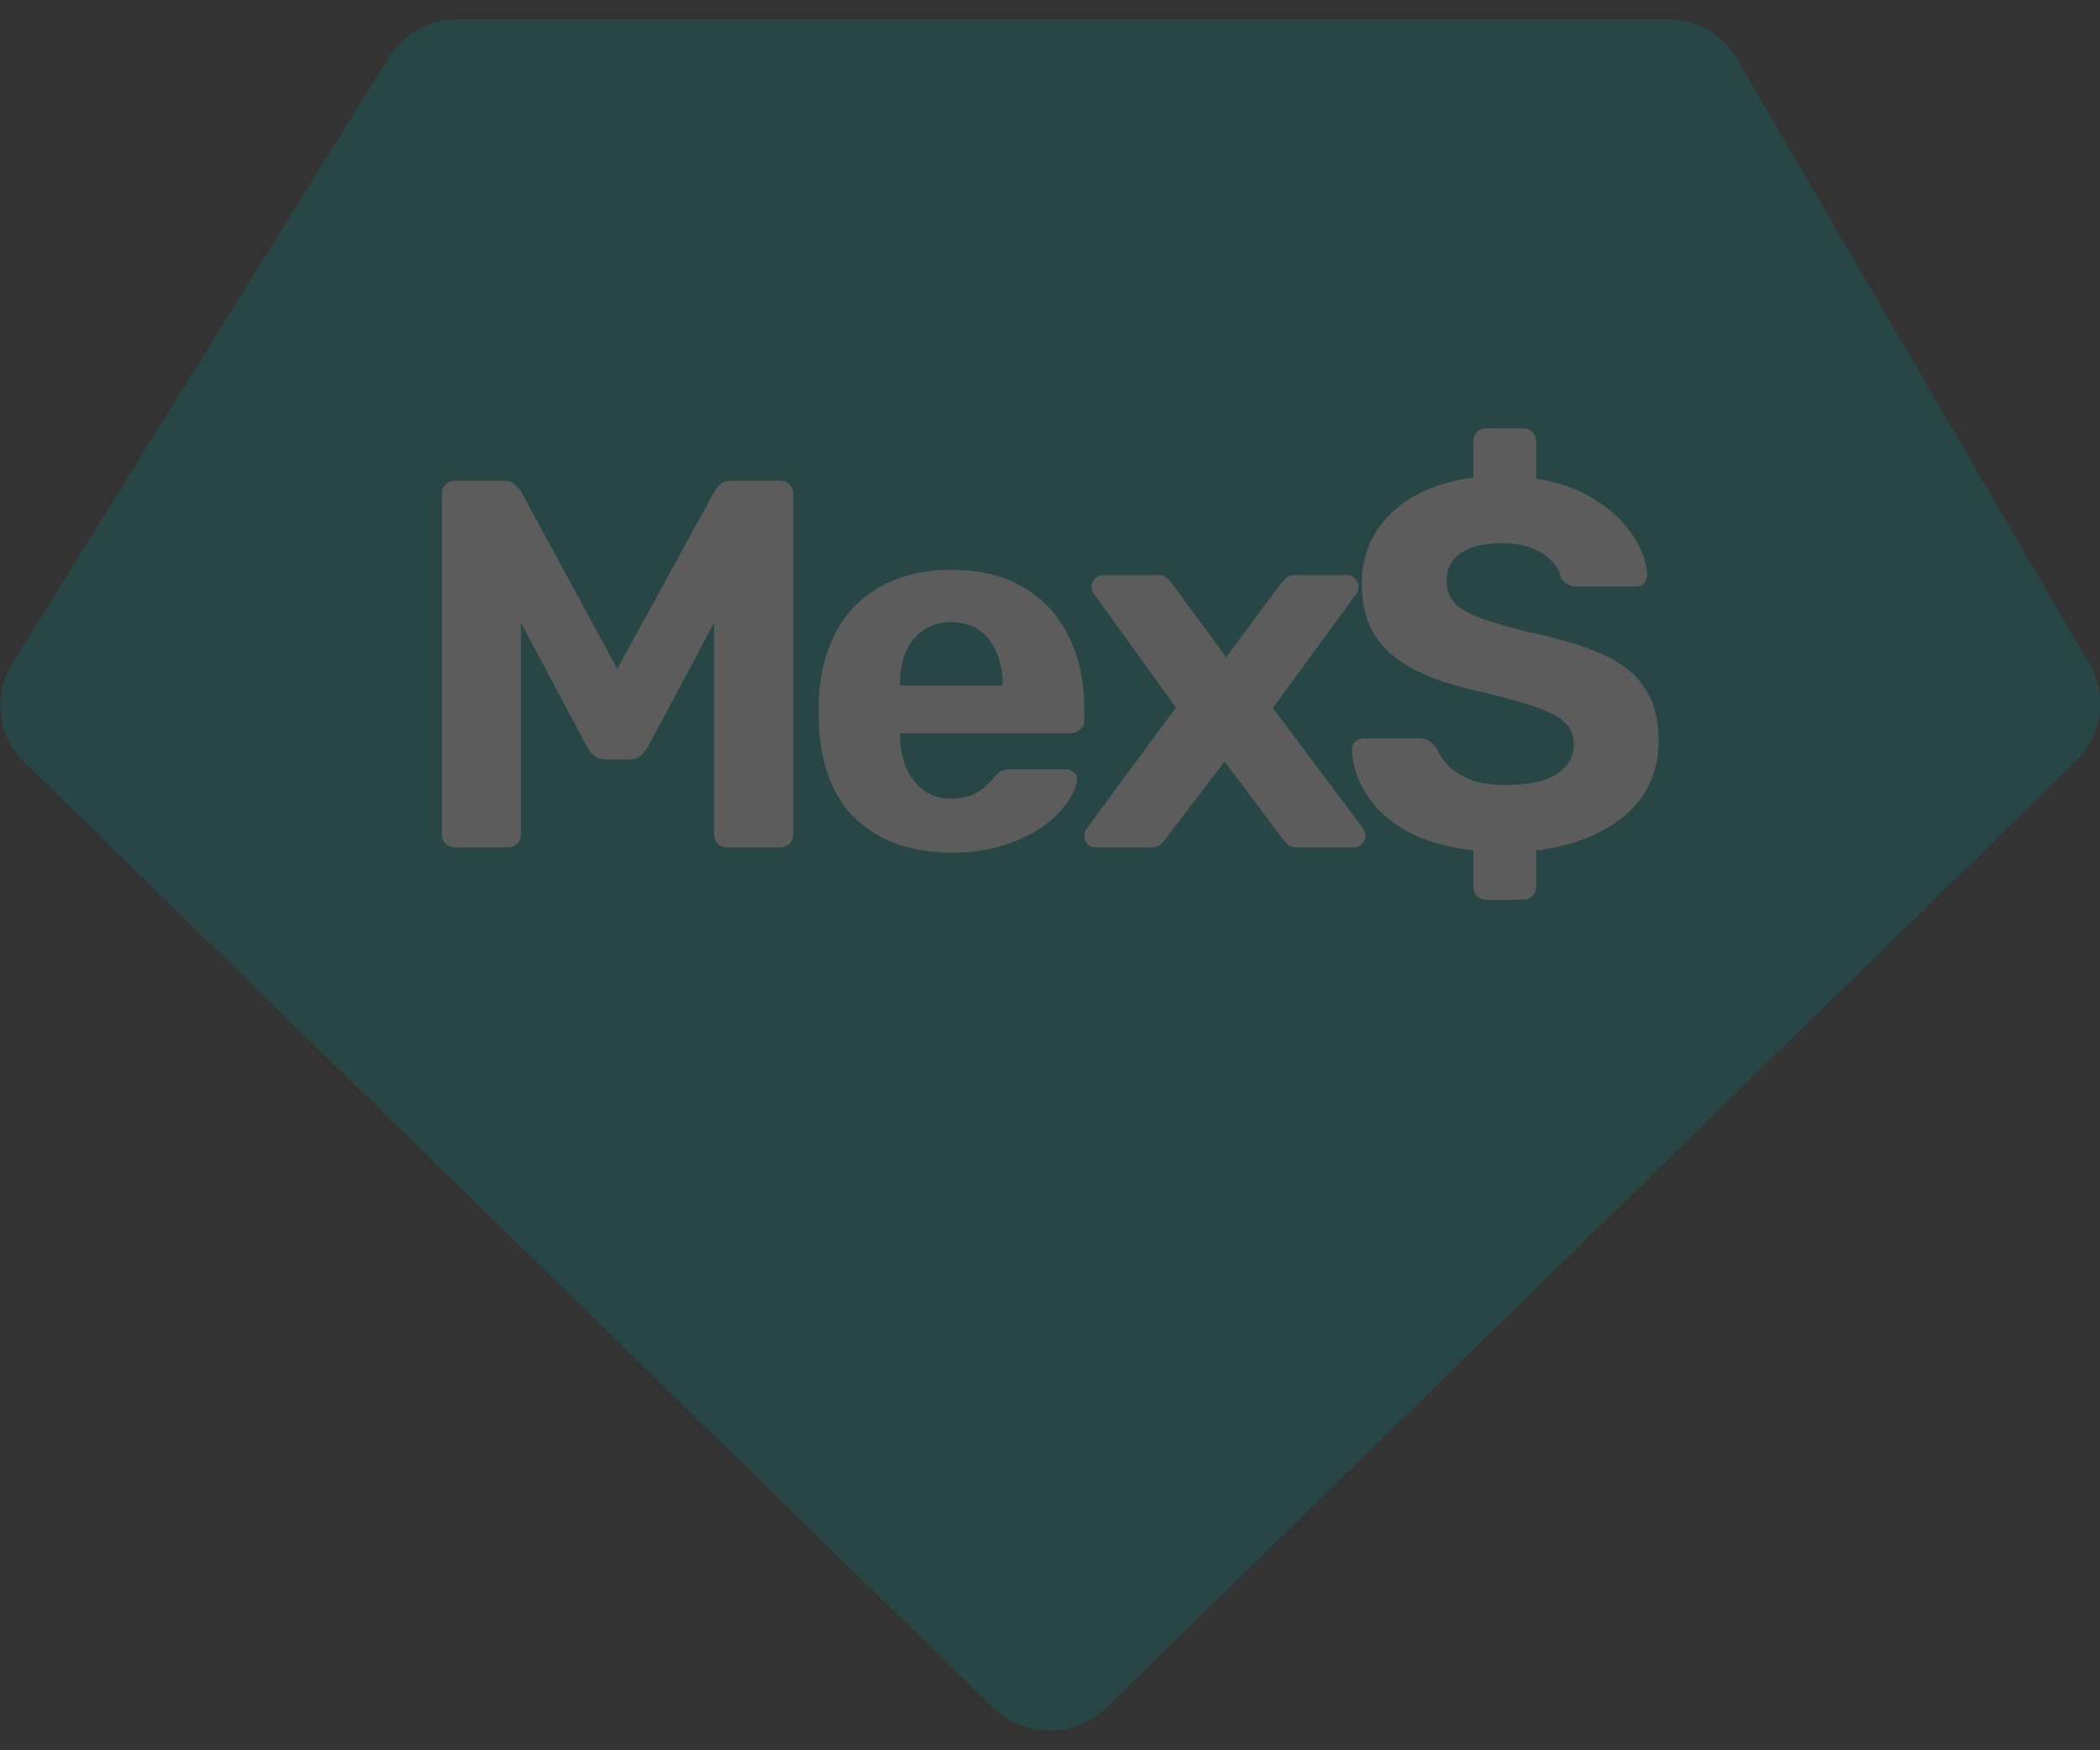
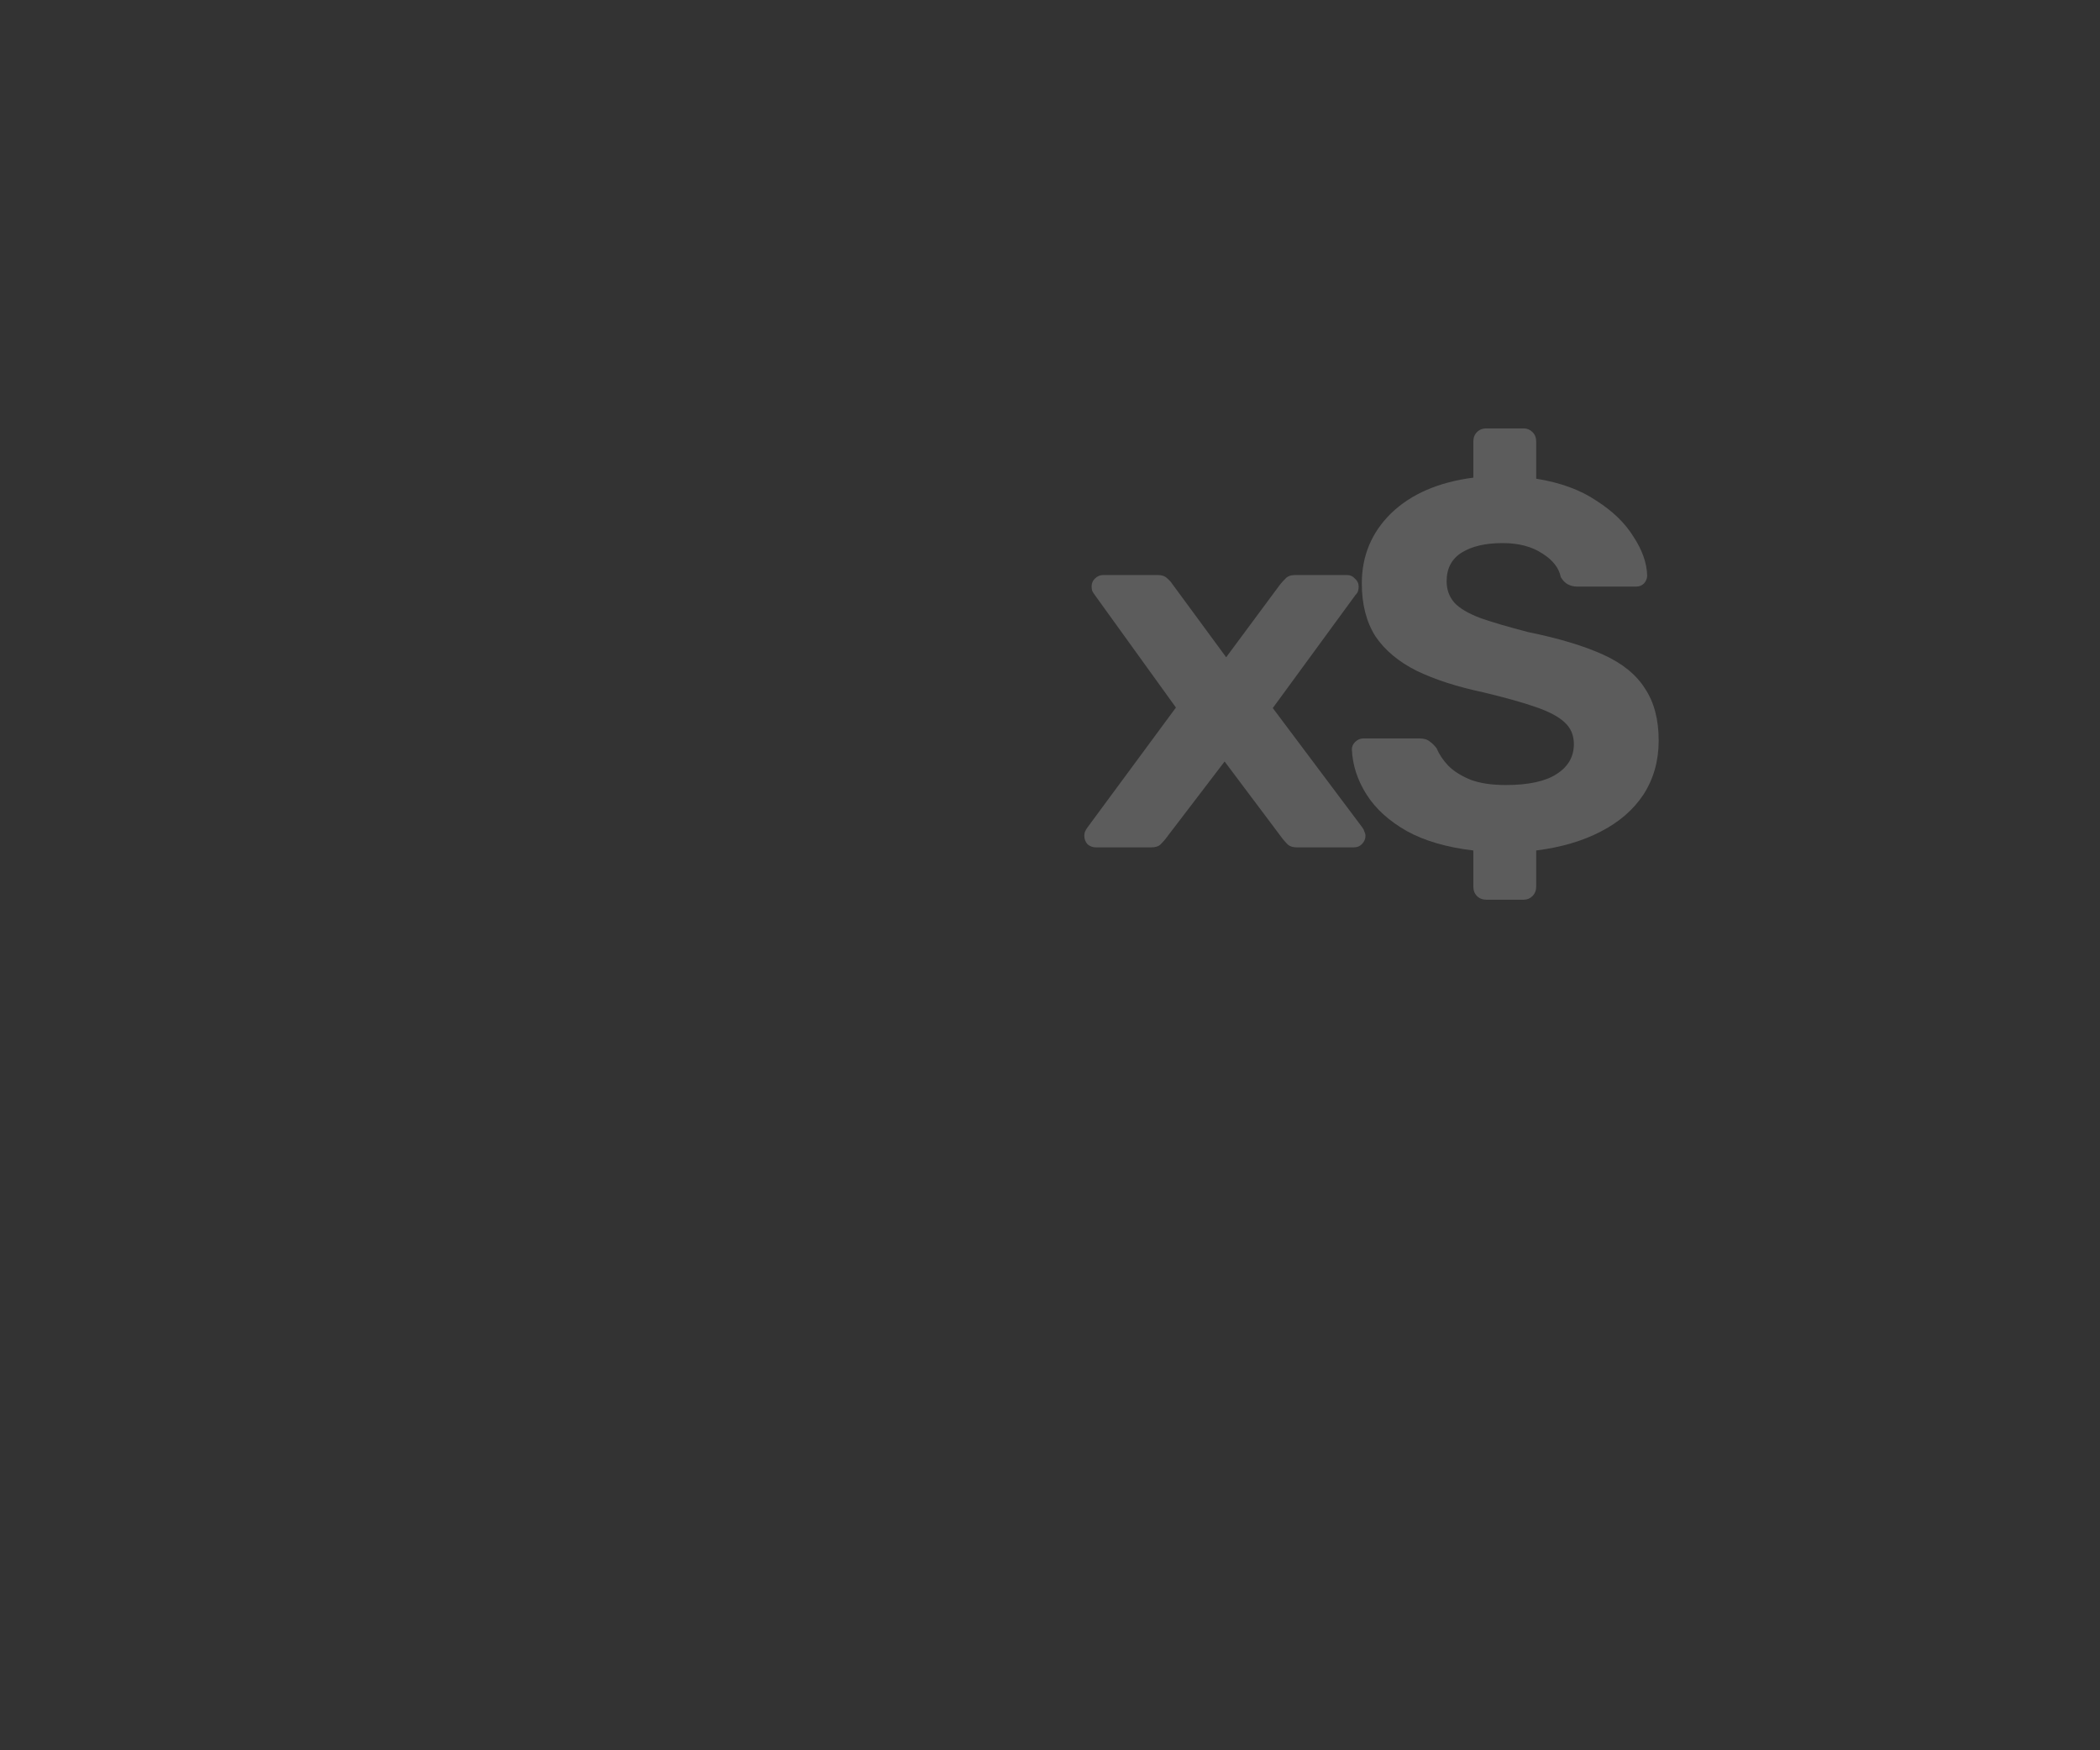
<svg xmlns="http://www.w3.org/2000/svg" width="54" height="45" viewBox="0 0 54 45" fill="none">
  <rect x="0" y="0" width="54" height="45" fill="#333333" stroke="none" />
  <g opacity="0.2">
-     <path fill-rule="evenodd" clip-rule="evenodd" d="M11.768 0.494H42.871C43.613 0.494 44.299 0.886 44.669 1.521L53.731 17.078C54.2 17.885 54.061 18.904 53.391 19.558L28.448 43.903C27.64 44.691 26.34 44.691 25.532 43.903L0.623 19.591C-0.062 18.921 -0.191 17.873 0.313 17.061L10 1.471C10.377 0.864 11.046 0.494 11.768 0.494Z" fill="#009393" />
    <path d="M38.222 23.132C38.124 23.132 38.043 23.101 37.98 23.038C37.917 22.975 37.886 22.894 37.886 22.795V21.866C37.204 21.786 36.634 21.62 36.176 21.368C35.718 21.108 35.373 20.794 35.139 20.426C34.906 20.058 34.78 19.672 34.762 19.268C34.762 19.196 34.789 19.133 34.843 19.079C34.906 19.017 34.978 18.985 35.059 18.985H36.499C36.616 18.985 36.706 19.012 36.768 19.066C36.831 19.111 36.89 19.169 36.943 19.241C37.006 19.393 37.105 19.542 37.24 19.685C37.383 19.829 37.576 19.95 37.819 20.049C38.061 20.139 38.362 20.183 38.721 20.183C39.304 20.183 39.739 20.089 40.027 19.901C40.323 19.712 40.471 19.456 40.471 19.133C40.471 18.9 40.39 18.711 40.229 18.568C40.076 18.424 39.829 18.294 39.488 18.177C39.156 18.061 38.707 17.935 38.142 17.8C37.468 17.657 36.898 17.473 36.432 17.248C35.965 17.015 35.611 16.719 35.368 16.36C35.135 15.992 35.018 15.538 35.018 15C35.018 14.291 35.269 13.689 35.772 13.196C36.284 12.702 36.988 12.397 37.886 12.28V11.351C37.886 11.252 37.917 11.171 37.98 11.109C38.043 11.046 38.124 11.014 38.222 11.014H39.178C39.268 11.014 39.344 11.046 39.407 11.109C39.47 11.171 39.502 11.252 39.502 11.351V12.307C40.121 12.406 40.637 12.594 41.05 12.873C41.472 13.142 41.791 13.451 42.006 13.802C42.23 14.143 42.347 14.475 42.356 14.798C42.356 14.87 42.329 14.937 42.275 15C42.221 15.054 42.154 15.081 42.073 15.081H40.552C40.471 15.081 40.395 15.063 40.323 15.027C40.251 14.991 40.188 14.928 40.134 14.838C40.09 14.605 39.932 14.403 39.663 14.232C39.394 14.053 39.053 13.963 38.64 13.963C38.2 13.963 37.85 14.044 37.59 14.205C37.329 14.367 37.199 14.614 37.199 14.946C37.199 15.161 37.267 15.345 37.401 15.498C37.536 15.642 37.756 15.772 38.061 15.888C38.366 15.996 38.779 16.117 39.3 16.252C40.09 16.413 40.731 16.607 41.225 16.831C41.719 17.055 42.078 17.347 42.302 17.706C42.535 18.056 42.652 18.5 42.652 19.039C42.652 19.56 42.522 20.022 42.262 20.426C42.001 20.821 41.633 21.139 41.158 21.382C40.691 21.624 40.139 21.786 39.502 21.866V22.795C39.502 22.894 39.47 22.975 39.407 23.038C39.344 23.101 39.268 23.132 39.178 23.132H38.222Z" fill="white" />
    <path d="M28.178 21.786C28.097 21.786 28.025 21.759 27.963 21.705C27.909 21.642 27.882 21.57 27.882 21.489C27.882 21.462 27.886 21.431 27.895 21.395C27.913 21.35 27.936 21.31 27.963 21.274L30.238 18.191L28.151 15.296C28.124 15.26 28.102 15.224 28.084 15.188C28.075 15.152 28.07 15.117 28.07 15.081C28.07 15 28.097 14.932 28.151 14.879C28.214 14.816 28.286 14.784 28.366 14.784H29.767C29.875 14.784 29.955 14.811 30.009 14.865C30.072 14.919 30.117 14.968 30.144 15.013L31.53 16.898L32.917 15.027C32.953 14.982 32.998 14.932 33.052 14.879C33.106 14.816 33.191 14.784 33.308 14.784H34.641C34.721 14.784 34.789 14.816 34.843 14.879C34.906 14.932 34.937 15 34.937 15.081C34.937 15.117 34.932 15.152 34.923 15.188C34.914 15.224 34.892 15.26 34.856 15.296L32.729 18.204L35.031 21.274C35.058 21.31 35.076 21.346 35.085 21.382C35.103 21.418 35.112 21.453 35.112 21.489C35.112 21.57 35.081 21.642 35.018 21.705C34.964 21.759 34.897 21.786 34.816 21.786H33.348C33.249 21.786 33.173 21.763 33.119 21.718C33.065 21.664 33.021 21.615 32.985 21.57L31.49 19.578L29.969 21.57C29.942 21.606 29.901 21.651 29.848 21.705C29.794 21.759 29.713 21.786 29.605 21.786H28.178Z" fill="white" />
-     <path d="M24.475 21.92C23.443 21.92 22.622 21.633 22.012 21.059C21.41 20.484 21.091 19.649 21.055 18.554C21.055 18.483 21.055 18.388 21.055 18.272C21.055 18.146 21.055 18.047 21.055 17.975C21.091 17.284 21.248 16.692 21.527 16.198C21.805 15.695 22.195 15.314 22.698 15.054C23.201 14.784 23.789 14.65 24.462 14.65C25.216 14.65 25.844 14.807 26.347 15.121C26.858 15.426 27.24 15.848 27.491 16.387C27.752 16.916 27.882 17.527 27.882 18.218V18.527C27.882 18.617 27.846 18.693 27.774 18.756C27.711 18.819 27.635 18.851 27.545 18.851H23.142C23.142 18.86 23.142 18.877 23.142 18.904C23.142 18.922 23.142 18.94 23.142 18.958C23.151 19.245 23.205 19.51 23.304 19.753C23.412 19.986 23.56 20.174 23.748 20.318C23.946 20.462 24.179 20.534 24.448 20.534C24.673 20.534 24.857 20.502 25 20.439C25.144 20.376 25.261 20.3 25.351 20.21C25.449 20.121 25.521 20.044 25.566 19.982C25.647 19.892 25.71 19.838 25.755 19.82C25.808 19.793 25.889 19.779 25.997 19.779H27.397C27.487 19.779 27.559 19.806 27.613 19.86C27.675 19.905 27.702 19.973 27.693 20.062C27.684 20.206 27.608 20.385 27.464 20.601C27.33 20.807 27.128 21.014 26.858 21.22C26.589 21.418 26.253 21.584 25.849 21.718C25.454 21.853 24.996 21.92 24.475 21.92ZM23.142 17.625H25.781V17.598C25.781 17.275 25.727 16.997 25.62 16.764C25.521 16.521 25.373 16.333 25.175 16.198C24.978 16.064 24.74 15.996 24.462 15.996C24.184 15.996 23.946 16.064 23.748 16.198C23.551 16.333 23.398 16.521 23.291 16.764C23.192 16.997 23.142 17.275 23.142 17.598V17.625Z" fill="white" />
-     <path d="M11.698 21.786C11.609 21.786 11.528 21.754 11.456 21.691C11.393 21.628 11.362 21.548 11.362 21.449V12.697C11.362 12.599 11.393 12.518 11.456 12.455C11.528 12.392 11.609 12.361 11.698 12.361H12.951C13.085 12.361 13.184 12.397 13.247 12.469C13.319 12.54 13.368 12.594 13.395 12.63L15.872 17.194L18.377 12.63C18.395 12.594 18.435 12.54 18.498 12.469C18.57 12.397 18.673 12.361 18.808 12.361H20.06C20.158 12.361 20.239 12.392 20.302 12.455C20.365 12.518 20.396 12.599 20.396 12.697V21.449C20.396 21.548 20.365 21.628 20.302 21.691C20.239 21.754 20.158 21.786 20.06 21.786H18.686C18.596 21.786 18.52 21.754 18.457 21.691C18.395 21.628 18.363 21.548 18.363 21.449V16.01L16.653 19.214C16.608 19.295 16.55 19.367 16.478 19.429C16.406 19.492 16.312 19.524 16.195 19.524H15.563C15.446 19.524 15.352 19.492 15.28 19.429C15.208 19.367 15.15 19.295 15.105 19.214L13.395 16.01V21.449C13.395 21.548 13.364 21.628 13.301 21.691C13.238 21.754 13.162 21.786 13.072 21.786H11.698Z" fill="white" />
  </g>
</svg>